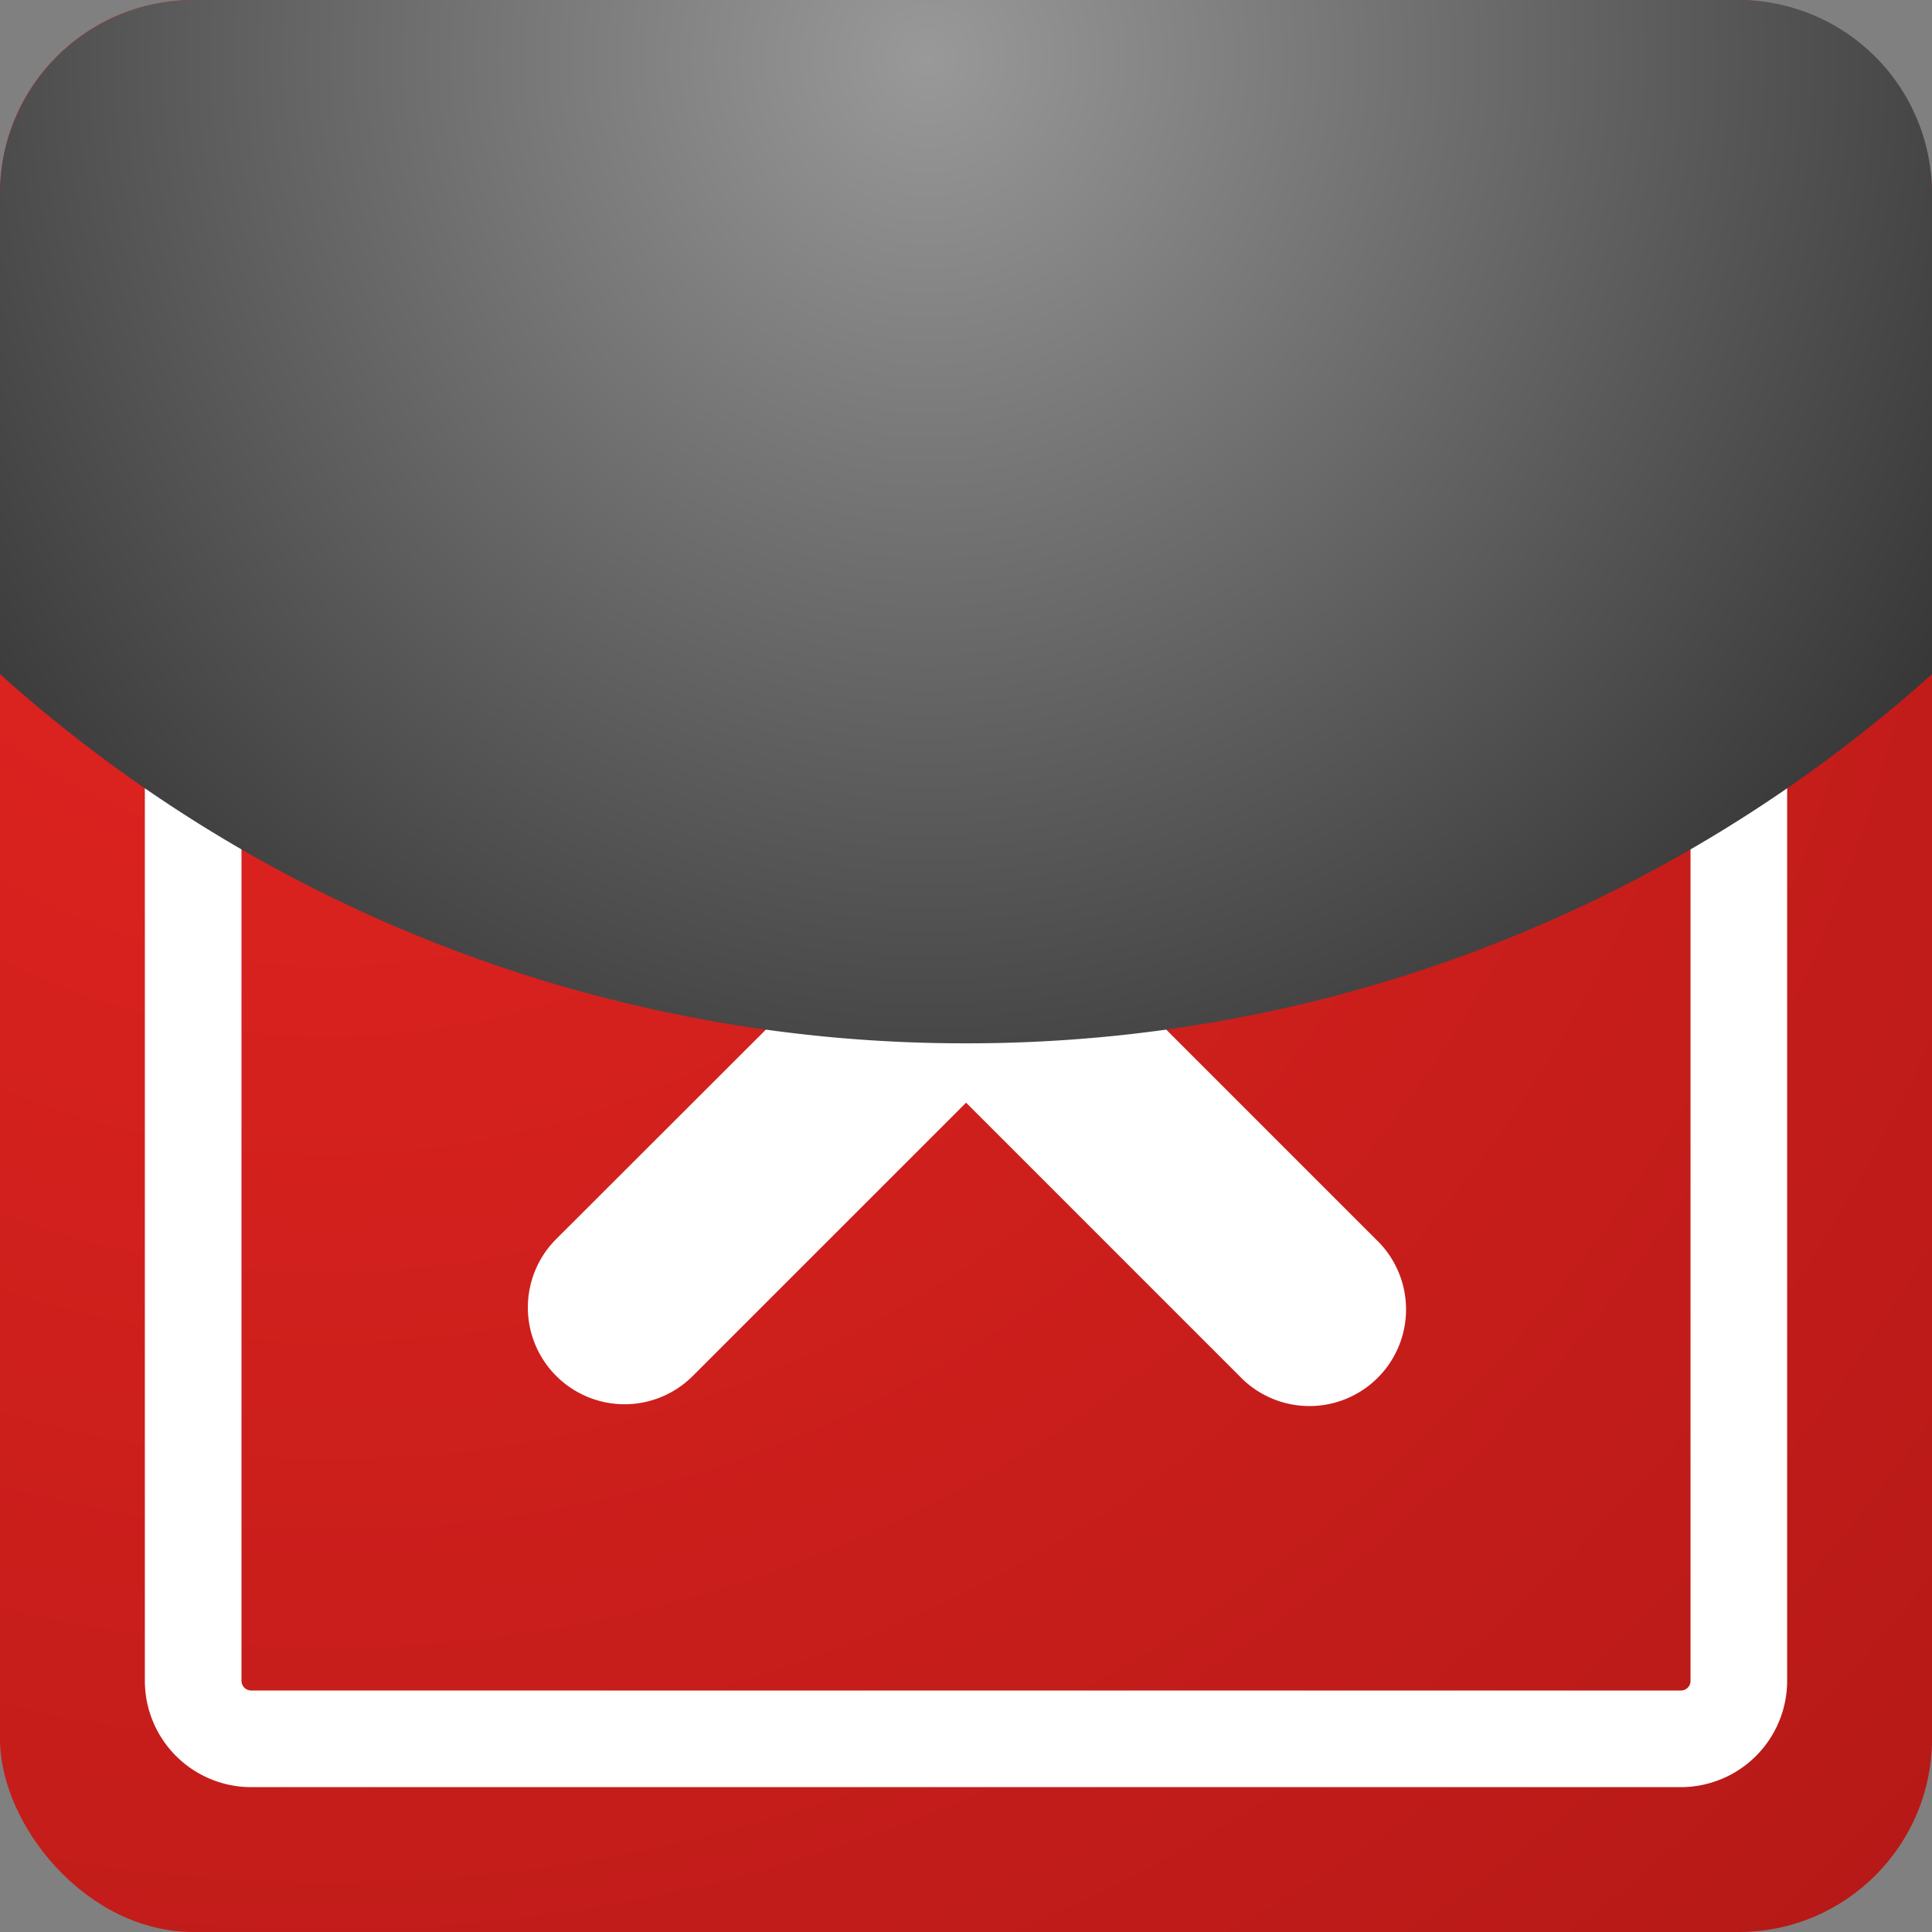
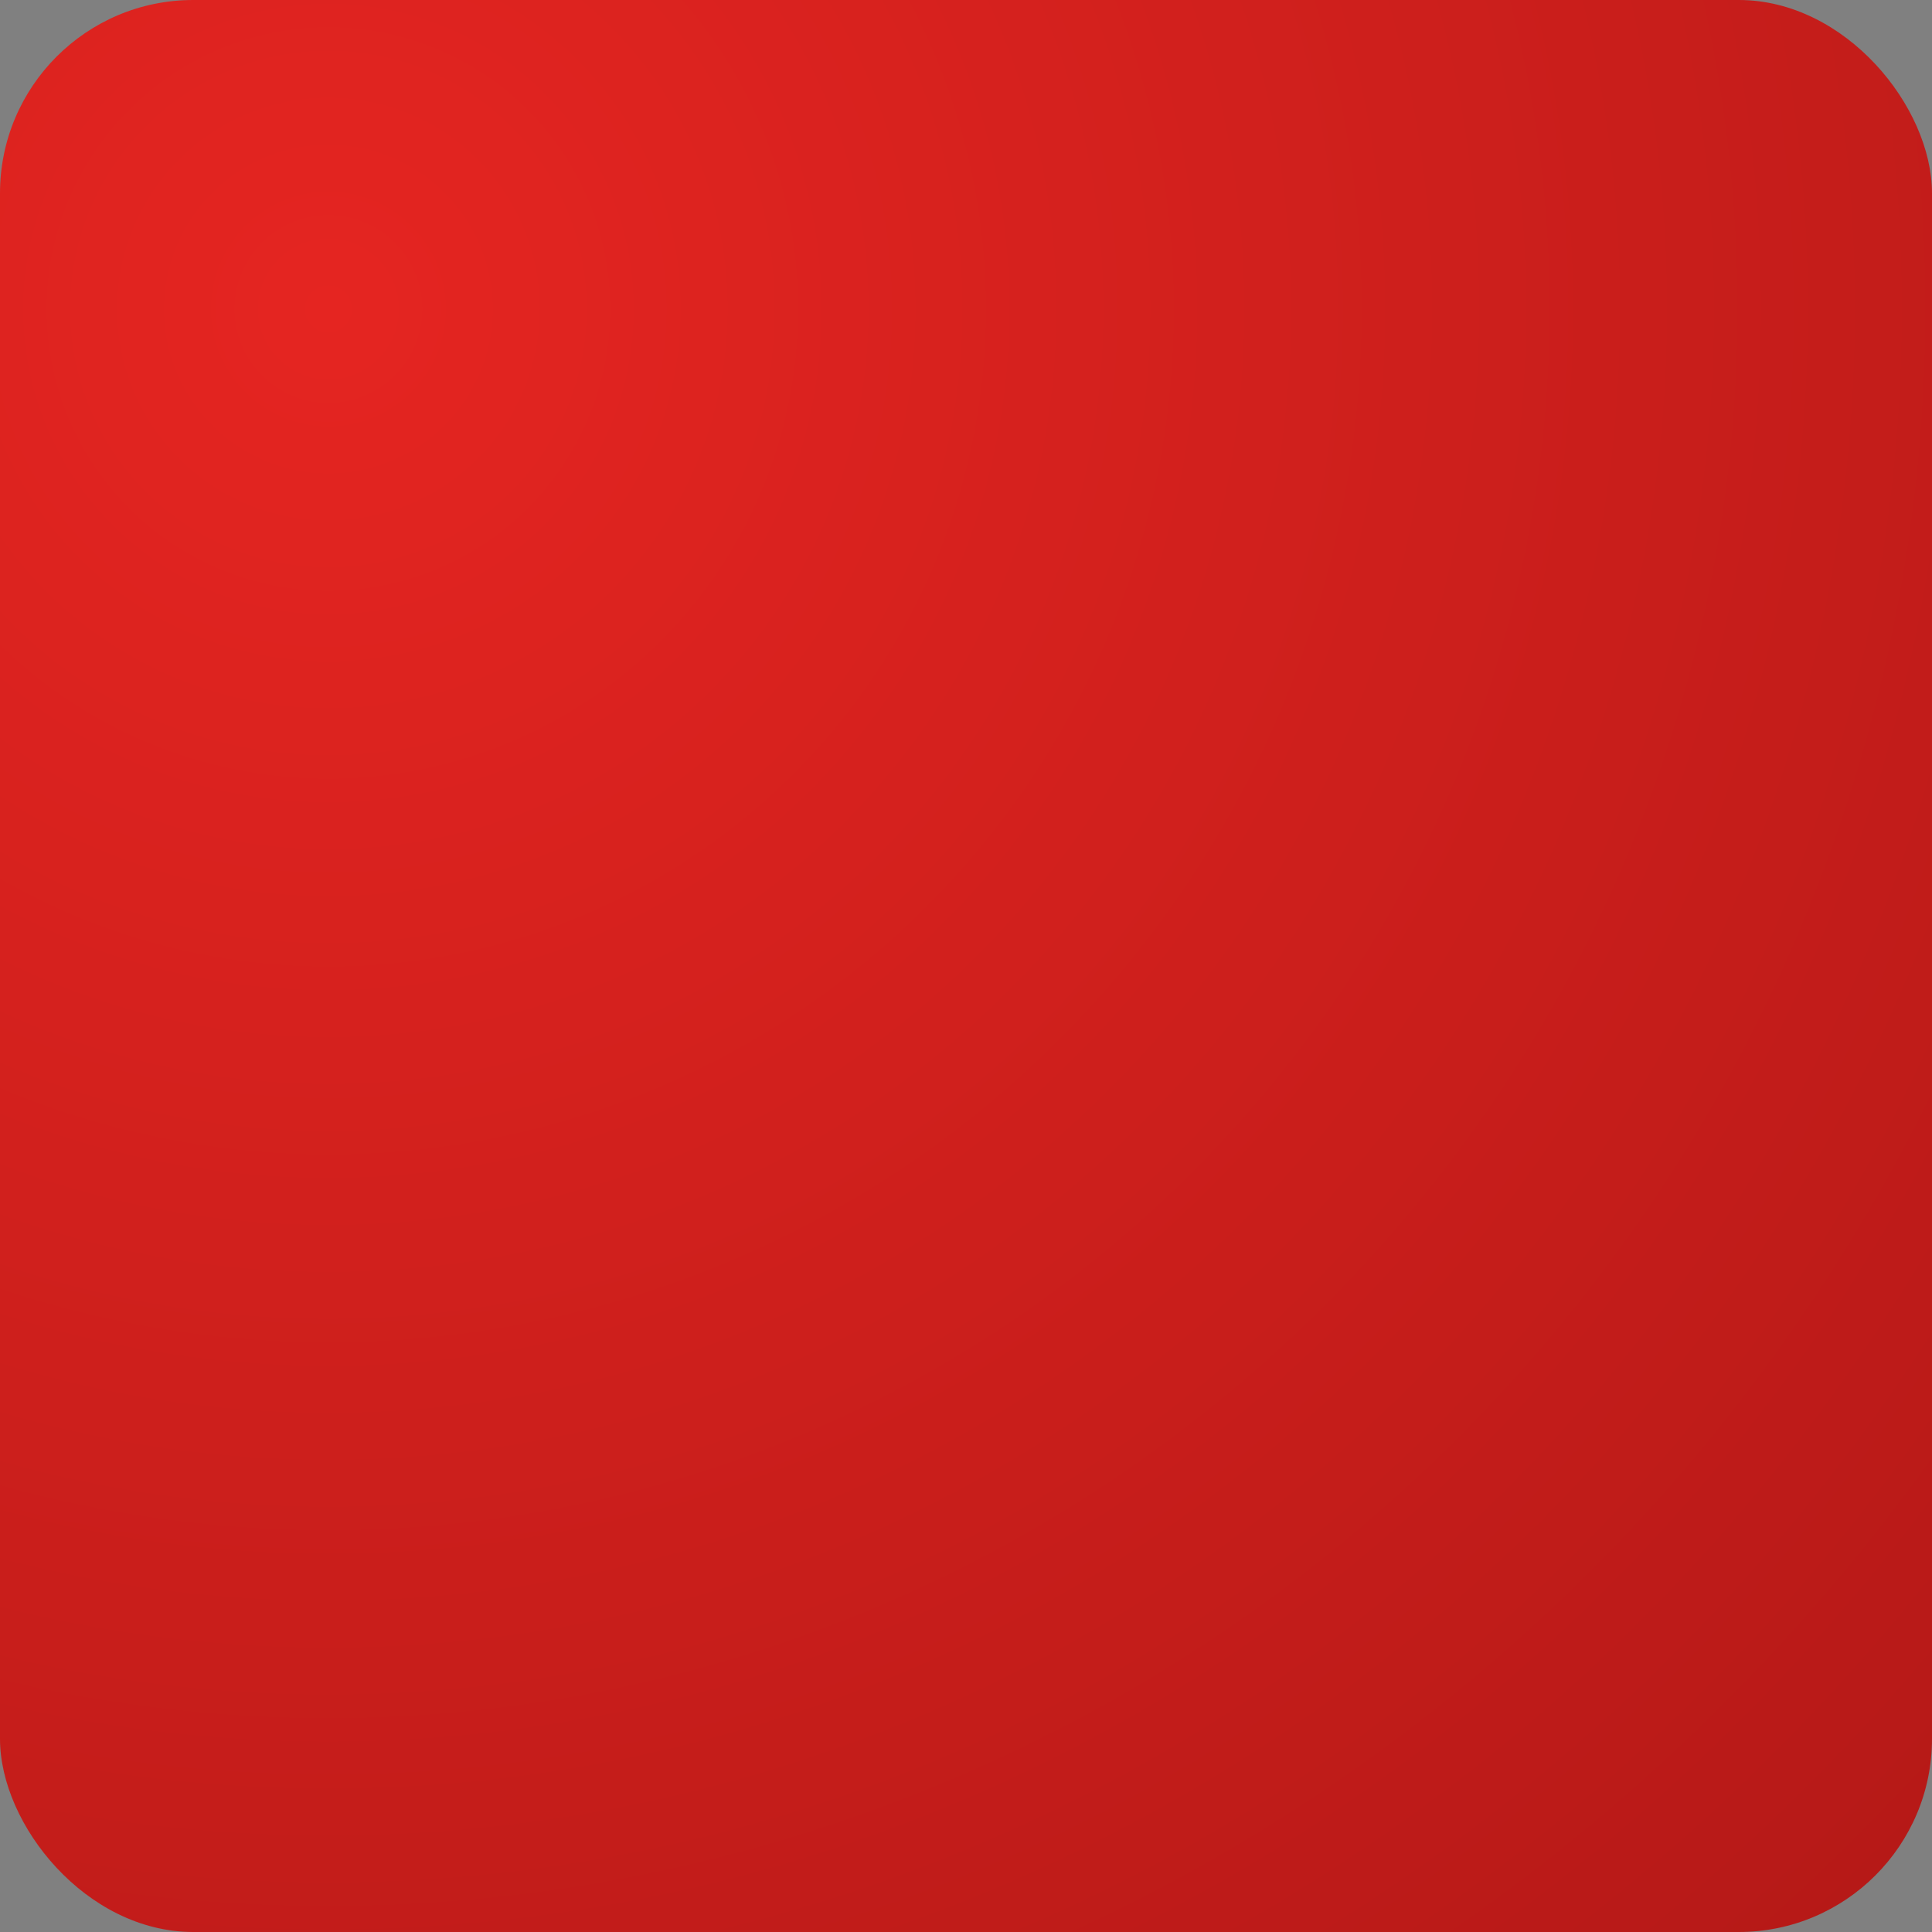
<svg xmlns="http://www.w3.org/2000/svg" viewBox="0 0 128.57 128.57">
  <rect x="0" y="0" width="128.57" height="128.57" fill="#808080" stroke="none" />
  <defs>
    <style>.cls-1{isolation:isolate;}.cls-2{fill:url(#radial-gradient);}.cls-3{fill:#fff;}.cls-4{mix-blend-mode:screen;}.cls-5{fill:url(#New_Gradient_Swatch_4);}</style>
    <radialGradient id="radial-gradient" cx="21.86" cy="20.57" r="150.01" gradientUnits="userSpaceOnUse">
      <stop offset="0" stop-color="#e52521" />
      <stop offset="1" stop-color="#b51917" />
    </radialGradient>
    <radialGradient id="New_Gradient_Swatch_4" cx="61.72" cy="3.86" r="81" gradientUnits="userSpaceOnUse">
      <stop offset="0" stop-color="#9a9999" />
      <stop offset="1" stop-color="#343434" />
    </radialGradient>
  </defs>
  <title>Element 14</title>
  <g class="cls-1">
    <g id="Ebene_2" data-name="Ebene 2">
      <g id="Ebene_1-2" data-name="Ebene 1">
        <rect class="cls-2" width="128.57" height="128.57" rx="12.86" />
-         <path class="cls-3" d="M111.86,118.93H16.71a7.08,7.08,0,0,1-7.07-7.07V16.71a7.08,7.08,0,0,1,7.07-7.07h95.15a7.08,7.08,0,0,1,7.07,7.07v95.15A7.08,7.08,0,0,1,111.86,118.93ZM16.71,16.07a.66.66,0,0,0-.64.64v95.15a.65.65,0,0,0,.64.64h95.15a.64.64,0,0,0,.64-.64V16.71a.65.65,0,0,0-.64-.64Z" />
-         <path class="cls-3" d="M91.56,82.47a6.43,6.43,0,1,1-9.09,9.09L64.29,73.38,46.11,91.56a6.42,6.42,0,0,1-4.55,1.89,6.44,6.44,0,0,1-4.54-11L55.2,64.29,37,46.11A6.43,6.43,0,1,1,46.11,37L64.29,55.2,82.47,37a6.43,6.43,0,1,1,9.09,9.09L73.38,64.29Z" />
        <g class="cls-4">
-           <path class="cls-5" d="M115.72,0H12.86A12.9,12.9,0,0,0,0,12.86v32A96.07,96.07,0,0,0,64.29,69.43a96.06,96.06,0,0,0,64.28-24.57v-32A12.89,12.89,0,0,0,115.72,0Z" />
-         </g>
+           </g>
      </g>
    </g>
  </g>
</svg>